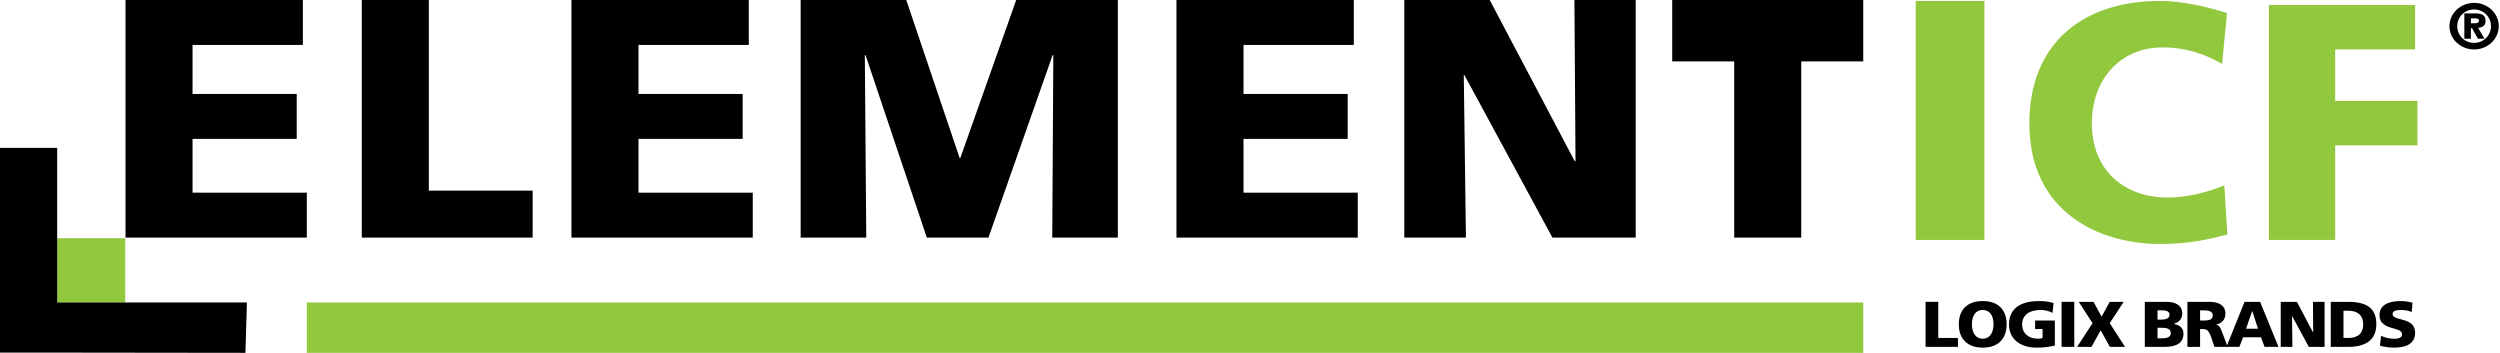
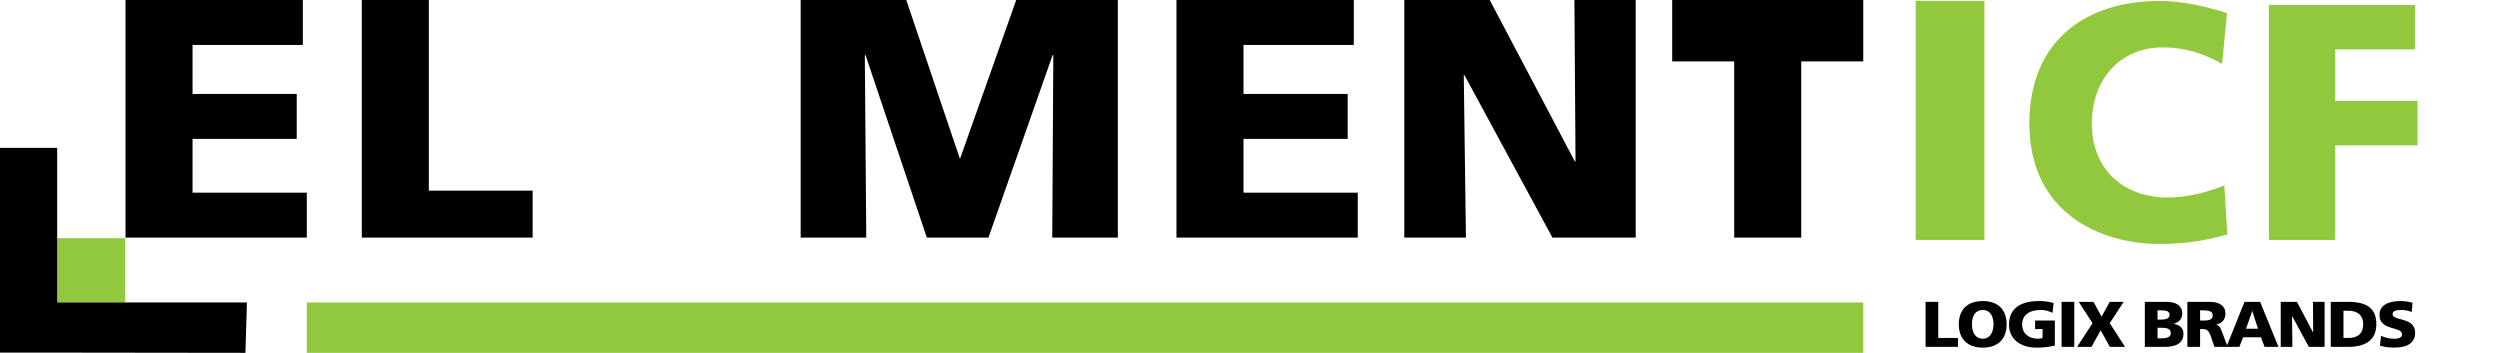
<svg xmlns="http://www.w3.org/2000/svg" width="170" height="24" viewBox="0 0 170 24" fill="none">
  <g clip-path="url(#clip0_3250_38092)">
    <path d="M130.27 16.315H134.942V0.063H130.27V16.315Z" fill="#92C83E" />
    <path d="M151.457 15.949C150.283 16.247 148.976 16.59 146.874 16.59C142.755 16.59 137.996 14.439 137.996 8.395C137.996 2.833 141.76 0.064 146.851 0.064C148.423 0.064 149.951 0.43 151.435 0.888L151.102 4.344C149.775 3.589 148.489 3.222 147.073 3.222C144.15 3.222 142.246 5.42 142.246 8.395C142.246 11.531 144.394 13.431 147.406 13.431C148.756 13.431 150.128 13.065 151.257 12.608L151.457 15.949Z" fill="#92C83E" />
    <path d="M154.285 0.338H164.226V3.36H158.793V6.862H164.391V9.883H158.793V16.315H154.285V0.338Z" fill="#92C83E" />
    <path d="M8.535 0H20.594V3.056H13.093V6.389H20.177V9.444H13.093V13.101H20.863V16.157H8.535V0Z" fill="black" />
    <path d="M24.602 0H29.16V12.963H36.219V16.157H24.602V0Z" fill="black" />
-     <path d="M38.859 0H50.918V3.056H43.417V6.389H50.501V9.444H43.417V13.101H51.187V16.157H38.859V0Z" fill="black" />
    <path d="M54.445 0H61.626L65.254 10.74H65.303L69.102 0H76.013V16.157H71.553L71.626 3.75H71.577L67.215 16.157H63.024L58.857 3.75H58.808L58.906 16.157H54.445V0Z" fill="black" />
    <path d="M80 0H92.059V3.056H84.558V6.389H91.642V9.444H84.558V13.101H92.327V16.157H80V0Z" fill="black" />
    <path d="M95.492 0H101.301L107.086 10.972H107.135L107.061 0H111.228V16.157H105.566L99.586 5.115H99.537L99.683 16.157H95.492V0Z" fill="black" />
    <path d="M117.926 4.176H113.711V0H126.701V4.176H122.484V16.157H117.926V4.176Z" fill="black" />
    <path d="M3.887 20.567H8.516V16.196H3.887V20.567Z" fill="#92C83E" />
    <path d="M16.79 20.567H3.888V10.053H0V23.977H1.945H3.888L16.69 23.993L16.79 20.567Z" fill="black" />
    <path d="M20.863 23.993H126.701V20.567H20.863V23.993Z" fill="#92C83E" />
    <path d="M133.139 23.587V22.981H131.801V20.525H130.938V23.587H133.139Z" fill="black" />
    <path d="M134.825 23.639C135.86 23.639 136.45 23.056 136.45 22.056C136.45 21.051 135.865 20.472 134.825 20.472C133.784 20.472 133.199 21.051 133.199 22.056C133.199 23.056 133.798 23.639 134.825 23.639ZM134.829 23.034C134.332 23.034 134.091 22.613 134.091 22.056C134.091 21.437 134.36 21.078 134.825 21.078C135.298 21.078 135.559 21.45 135.559 22.056C135.559 22.63 135.298 23.034 134.829 23.034Z" fill="black" />
    <path d="M138.894 22.981C138.815 23.016 138.699 23.034 138.582 23.034C137.937 23.034 137.505 22.652 137.505 22.069C137.505 21.463 137.937 21.078 138.778 21.078C139.052 21.078 139.34 21.148 139.572 21.275L139.641 20.608C139.395 20.516 139.005 20.472 138.657 20.472C137.333 20.472 136.613 21.02 136.613 22.069C136.613 23.13 137.477 23.639 138.485 23.639C138.963 23.639 139.293 23.599 139.73 23.499V21.797H138.387V22.376H138.894V22.981Z" fill="black" />
    <path d="M141.051 23.587V20.525H140.188V23.587H141.051Z" fill="black" />
    <path d="M144.503 23.587L143.462 21.977L144.41 20.525H143.462L142.905 21.534L142.361 20.525H141.354L142.292 21.977L141.242 23.587H142.222L142.844 22.459L143.471 23.587H144.503Z" fill="black" />
    <path d="M147.213 23.587C147.989 23.587 148.476 23.319 148.476 22.701C148.476 22.328 148.253 22.108 147.821 22.025V22.016C148.179 21.907 148.393 21.687 148.393 21.301C148.393 20.806 147.993 20.525 147.329 20.525H145.848V23.587H147.213ZM146.712 21.735V21.104H146.953C147.246 21.104 147.529 21.126 147.529 21.411C147.529 21.665 147.25 21.735 146.948 21.735H146.712ZM146.712 23.008V22.288H146.986C147.357 22.288 147.613 22.358 147.613 22.652C147.613 22.806 147.543 23.008 146.995 23.008H146.712Z" fill="black" />
    <path d="M151.482 23.587L151.139 22.678C150.99 22.288 150.934 22.135 150.707 22.078V22.069C151.129 21.977 151.329 21.7 151.329 21.297C151.329 20.81 150.925 20.525 150.27 20.525H148.742V23.587H149.606V22.376H149.773C150.052 22.376 150.196 22.437 150.377 22.981L150.581 23.587H151.482ZM149.606 21.797V21.104H149.829C150.233 21.104 150.465 21.187 150.465 21.442C150.465 21.74 150.21 21.797 149.88 21.797H149.606Z" fill="black" />
    <path d="M154.937 23.587L153.688 20.525H152.629L151.398 23.587H152.276L152.532 22.933H153.748L153.99 23.587H154.937ZM153.544 22.354H152.731L153.149 21.157H153.159L153.544 22.354Z" fill="black" />
    <path d="M158.072 23.587V20.525H157.282L157.296 22.604H157.287L156.191 20.525H155.09V23.587H155.884L155.856 21.494H155.865L156.999 23.587H158.072Z" fill="black" />
    <path d="M159.676 23.587C160.921 23.587 161.59 23.078 161.59 22.043C161.59 21.016 161.014 20.525 159.672 20.525H158.492V23.587H159.676ZM159.356 22.981V21.13H159.69C160.336 21.13 160.698 21.459 160.698 22.056C160.698 22.674 160.322 22.981 159.7 22.981H159.356Z" fill="black" />
    <path d="M161.837 23.507C162.148 23.599 162.511 23.639 162.803 23.639C163.723 23.639 164.229 23.297 164.229 22.63C164.229 22.165 163.974 21.893 163.333 21.731C162.975 21.639 162.696 21.573 162.696 21.363C162.696 21.152 162.91 21.078 163.277 21.078C163.523 21.078 163.774 21.121 163.997 21.218L164.053 20.586C163.834 20.516 163.523 20.472 163.221 20.472C162.348 20.472 161.805 20.797 161.805 21.411C161.805 21.999 162.213 22.187 162.771 22.336C163.142 22.437 163.337 22.525 163.337 22.735C163.337 22.933 163.175 23.034 162.799 23.034C162.45 23.034 162.144 22.95 161.912 22.832L161.837 23.507Z" fill="black" />
-     <path d="M168.945 2.635L168.508 1.889C168.852 1.872 169.019 1.701 169.019 1.416C169.019 1.052 168.796 0.911 168.332 0.911H167.575V2.635H168.021V1.916H168.1L168.499 2.635H168.945ZM168.021 1.582V1.245H168.267C168.425 1.245 168.573 1.275 168.573 1.394C168.573 1.517 168.485 1.582 168.29 1.582H168.021ZM168.239 3.363C169.168 3.363 169.916 2.648 169.916 1.78C169.916 0.92 169.177 0.196 168.239 0.196C167.301 0.196 166.562 0.92 166.562 1.78C166.562 2.648 167.31 3.363 168.239 3.363ZM168.239 2.916C167.603 2.916 167.092 2.424 167.092 1.78C167.092 1.139 167.603 0.644 168.234 0.644C168.908 0.644 169.386 1.166 169.386 1.78C169.386 2.407 168.894 2.916 168.239 2.916Z" fill="black" />
  </g>
  <defs>
    <clipPath id="clip0_3250_38092">
      <rect width="170" height="24" fill="white" />
    </clipPath>
  </defs>
</svg>